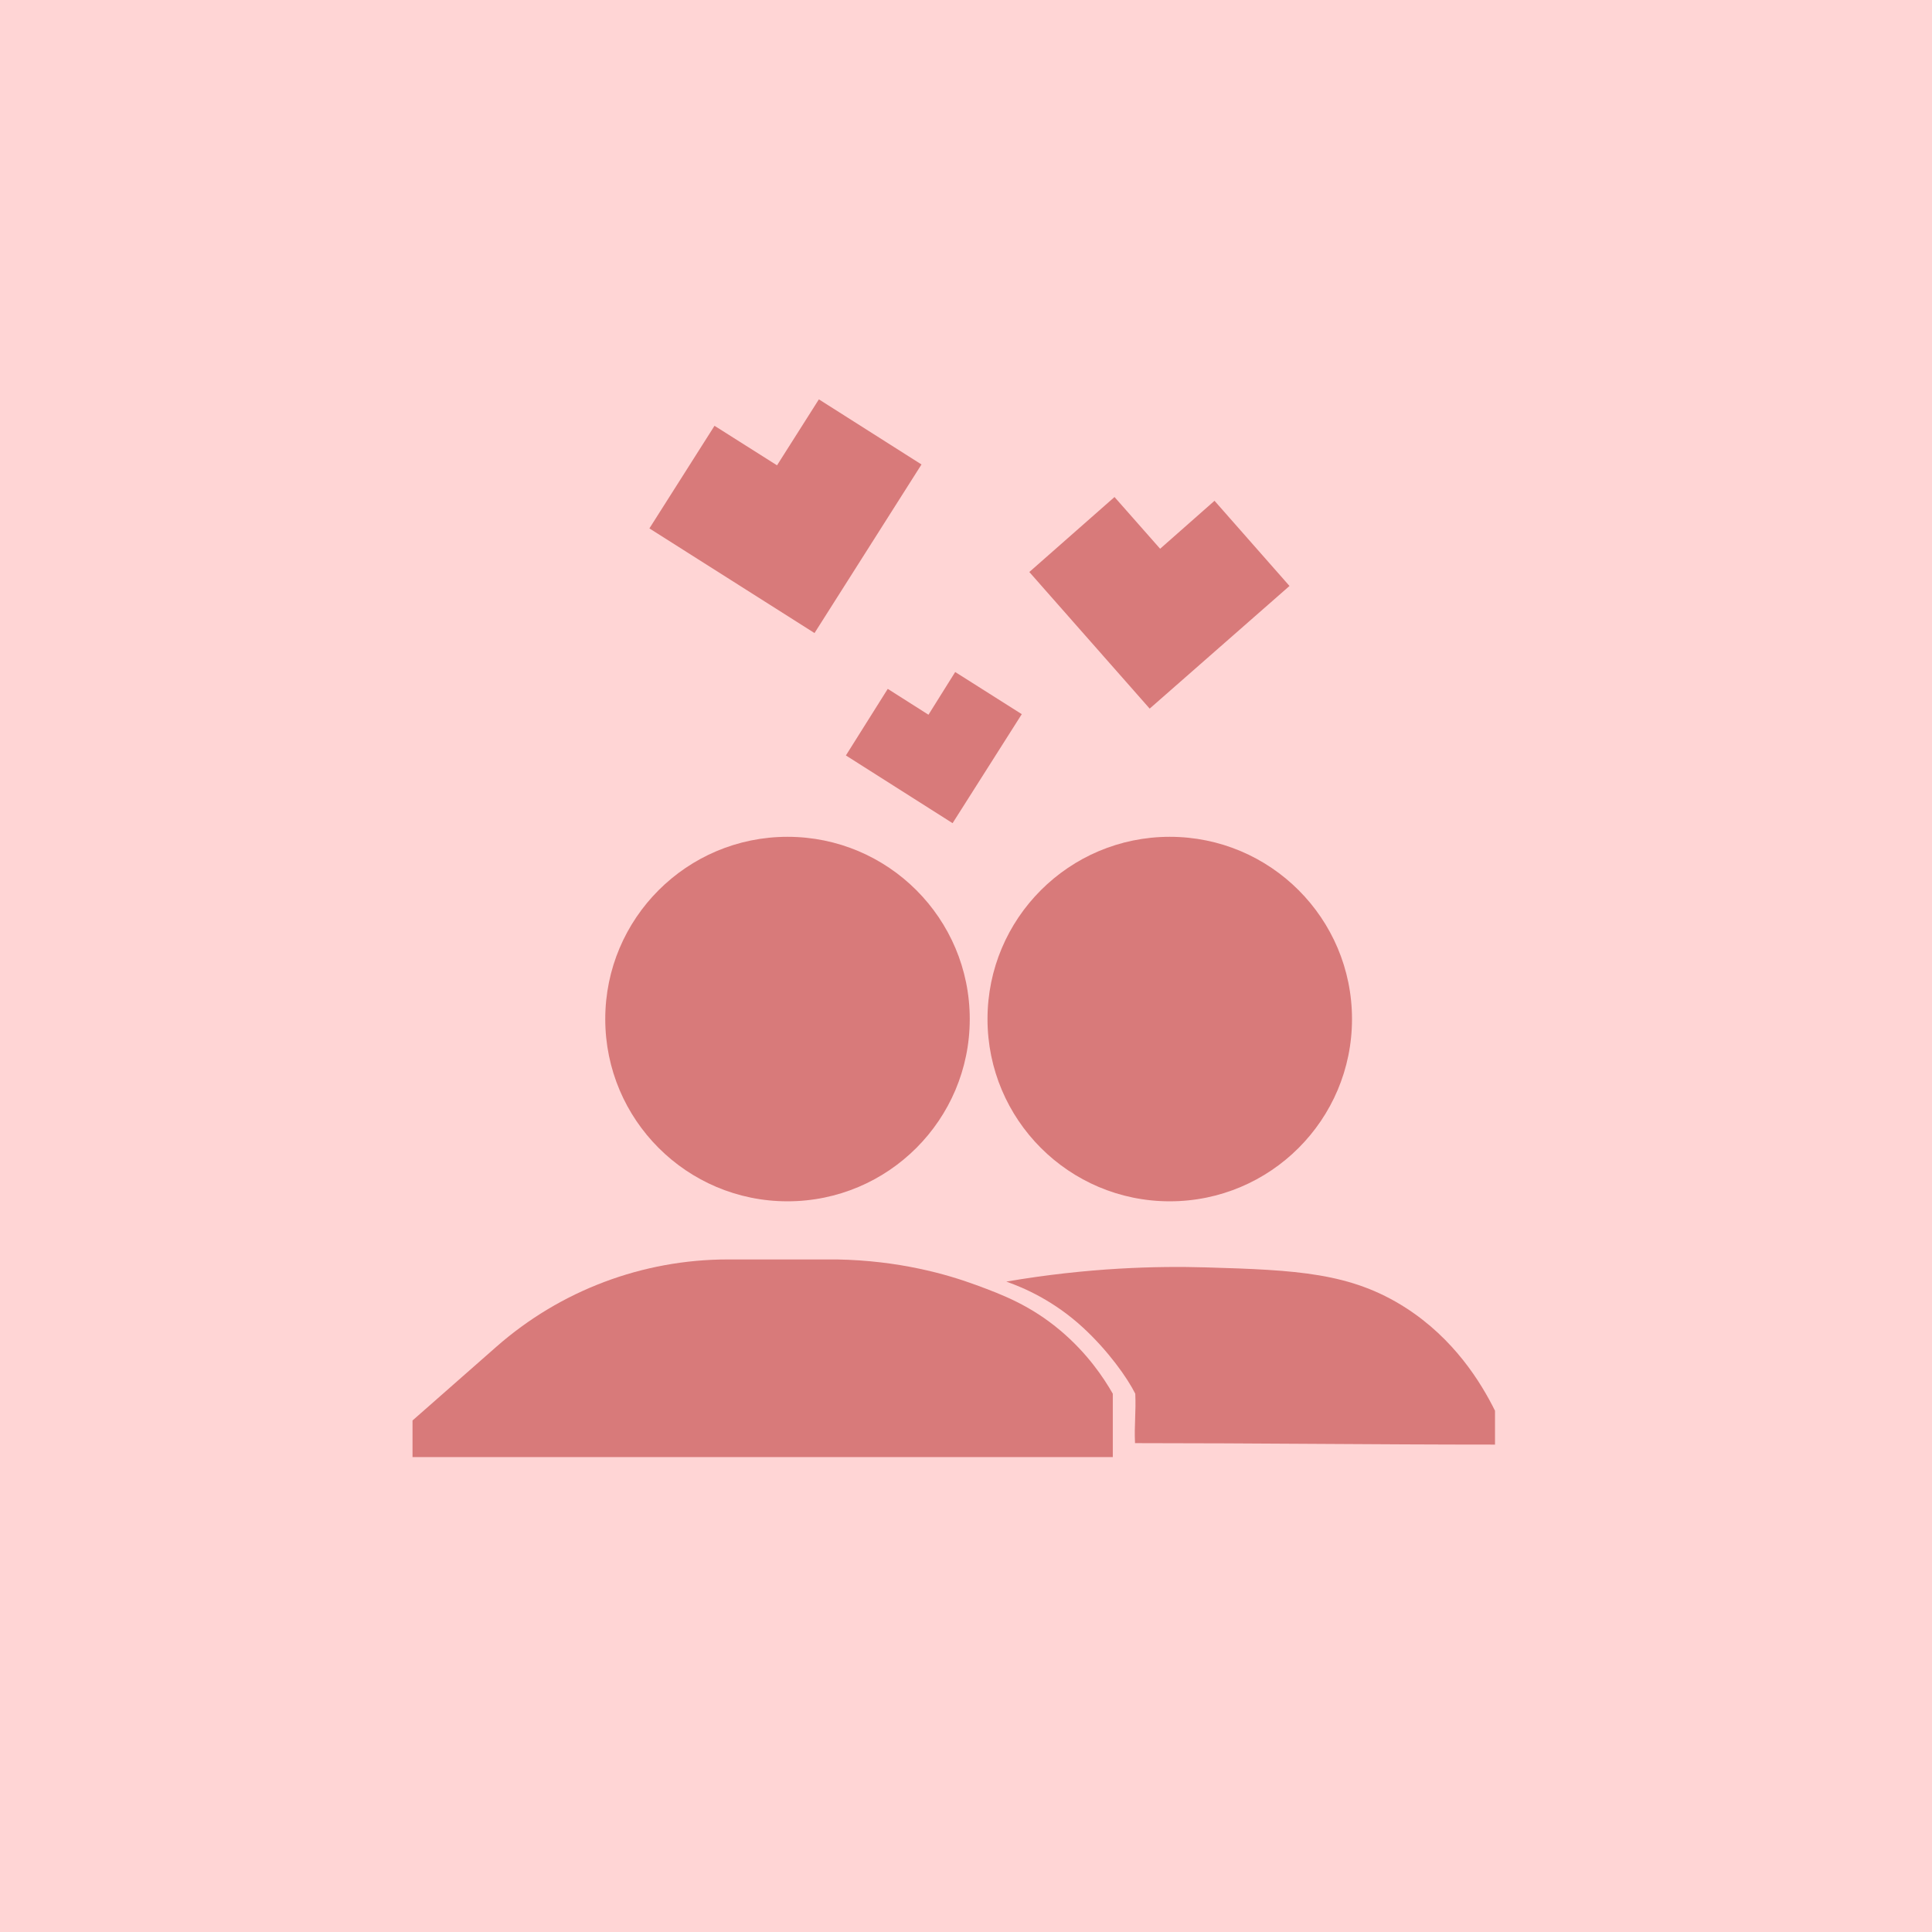
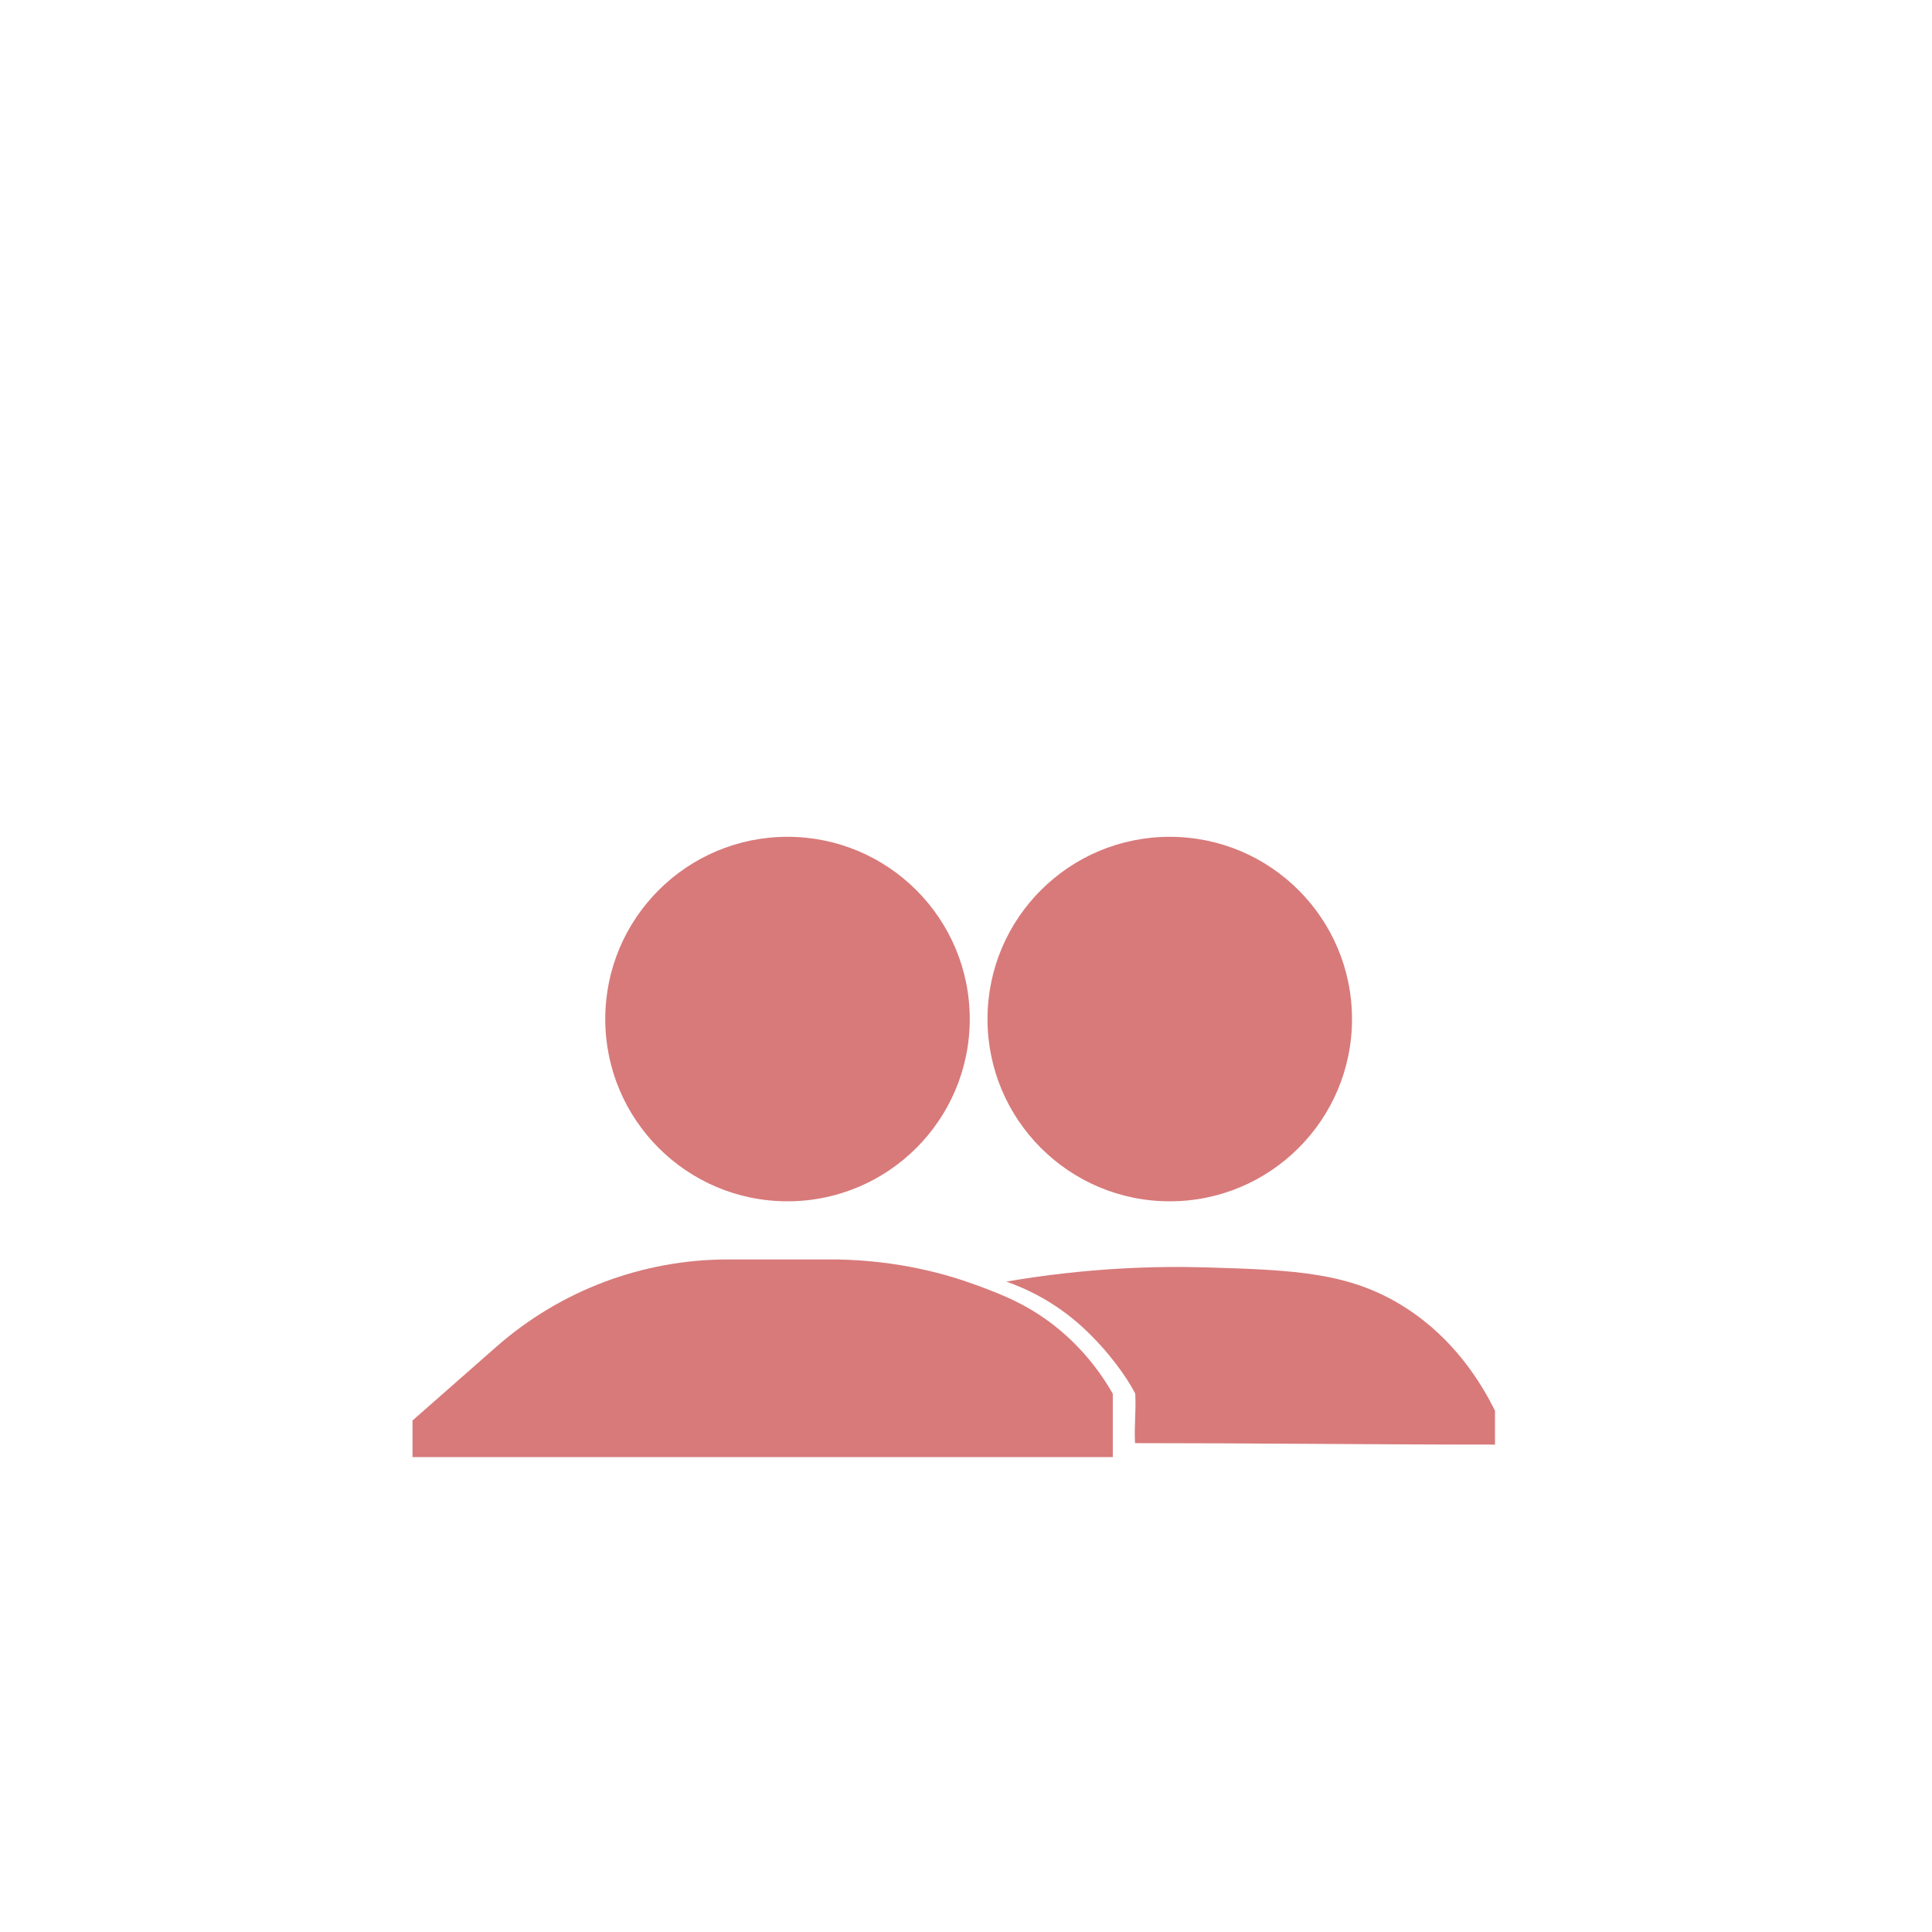
<svg xmlns="http://www.w3.org/2000/svg" id="uuid-a500fdfd-2863-476e-b32b-f2e803ff6412" data-name="Layer 1" viewBox="0 0 54 54">
  <defs>
    <style>      .uuid-de68f0d0-4622-4c91-ba49-00ffa4eda1f3 {        fill: #d87a7a;      }      .uuid-343c7aae-b03c-4220-a318-b59a67bfbf66 {        fill: #ffd5d5;      }    </style>
  </defs>
-   <rect class="uuid-343c7aae-b03c-4220-a318-b59a67bfbf66" width="54" height="54" />
  <g>
-     <polygon class="uuid-de68f0d0-4622-4c91-ba49-00ffa4eda1f3" points="28.559 19.961 26.698 18.783 25.951 19.977 24.813 19.254 23.643 21.115 26.625 23.008 28.559 19.961" />
-     <polygon class="uuid-de68f0d0-4622-4c91-ba49-00ffa4eda1f3" points="36.042 16.378 33.946 13.997 32.426 15.338 31.151 13.892 28.77 15.988 32.134 19.806 36.042 16.378" />
-     <polygon class="uuid-de68f0d0-4622-4c91-ba49-00ffa4eda1f3" points="25.756 12.982 22.888 11.162 21.718 13.006 19.971 11.901 18.151 14.769 22.766 17.694 25.756 12.982" />
    <g>
      <g>
        <path class="uuid-de68f0d0-4622-4c91-ba49-00ffa4eda1f3" d="M11.53,39.703l2.345-2.062c1.788-1.572,4.087-2.439,6.468-2.439h3.05c1.732.031,3.064.41,3.901.719.719.265,1.513.566,2.351,1.274.738.624,1.193,1.296,1.458,1.76,0,.59,0,1.181,0,1.771H11.53v-1.024Z" />
        <circle class="uuid-de68f0d0-4622-4c91-ba49-00ffa4eda1f3" cx="22.011" cy="28.483" r="5.094" />
      </g>
      <g>
        <path class="uuid-de68f0d0-4622-4c91-ba49-00ffa4eda1f3" d="M31.732,38.956c-.226-.452-.76-1.202-1.459-1.847-.809-.747-1.642-1.111-2.146-1.288,2.275-.39,4.195-.438,5.59-.397,2.523.074,4.038.145,5.571,1.128,1.351.867,2.1,2.077,2.498,2.879h0v.946c-3.37,0-6.692-.041-10.062-.041-.024-.498.031-.882.007-1.38Z" />
        <circle class="uuid-de68f0d0-4622-4c91-ba49-00ffa4eda1f3" cx="32.695" cy="28.483" r="5.094" />
      </g>
    </g>
  </g>
</svg>